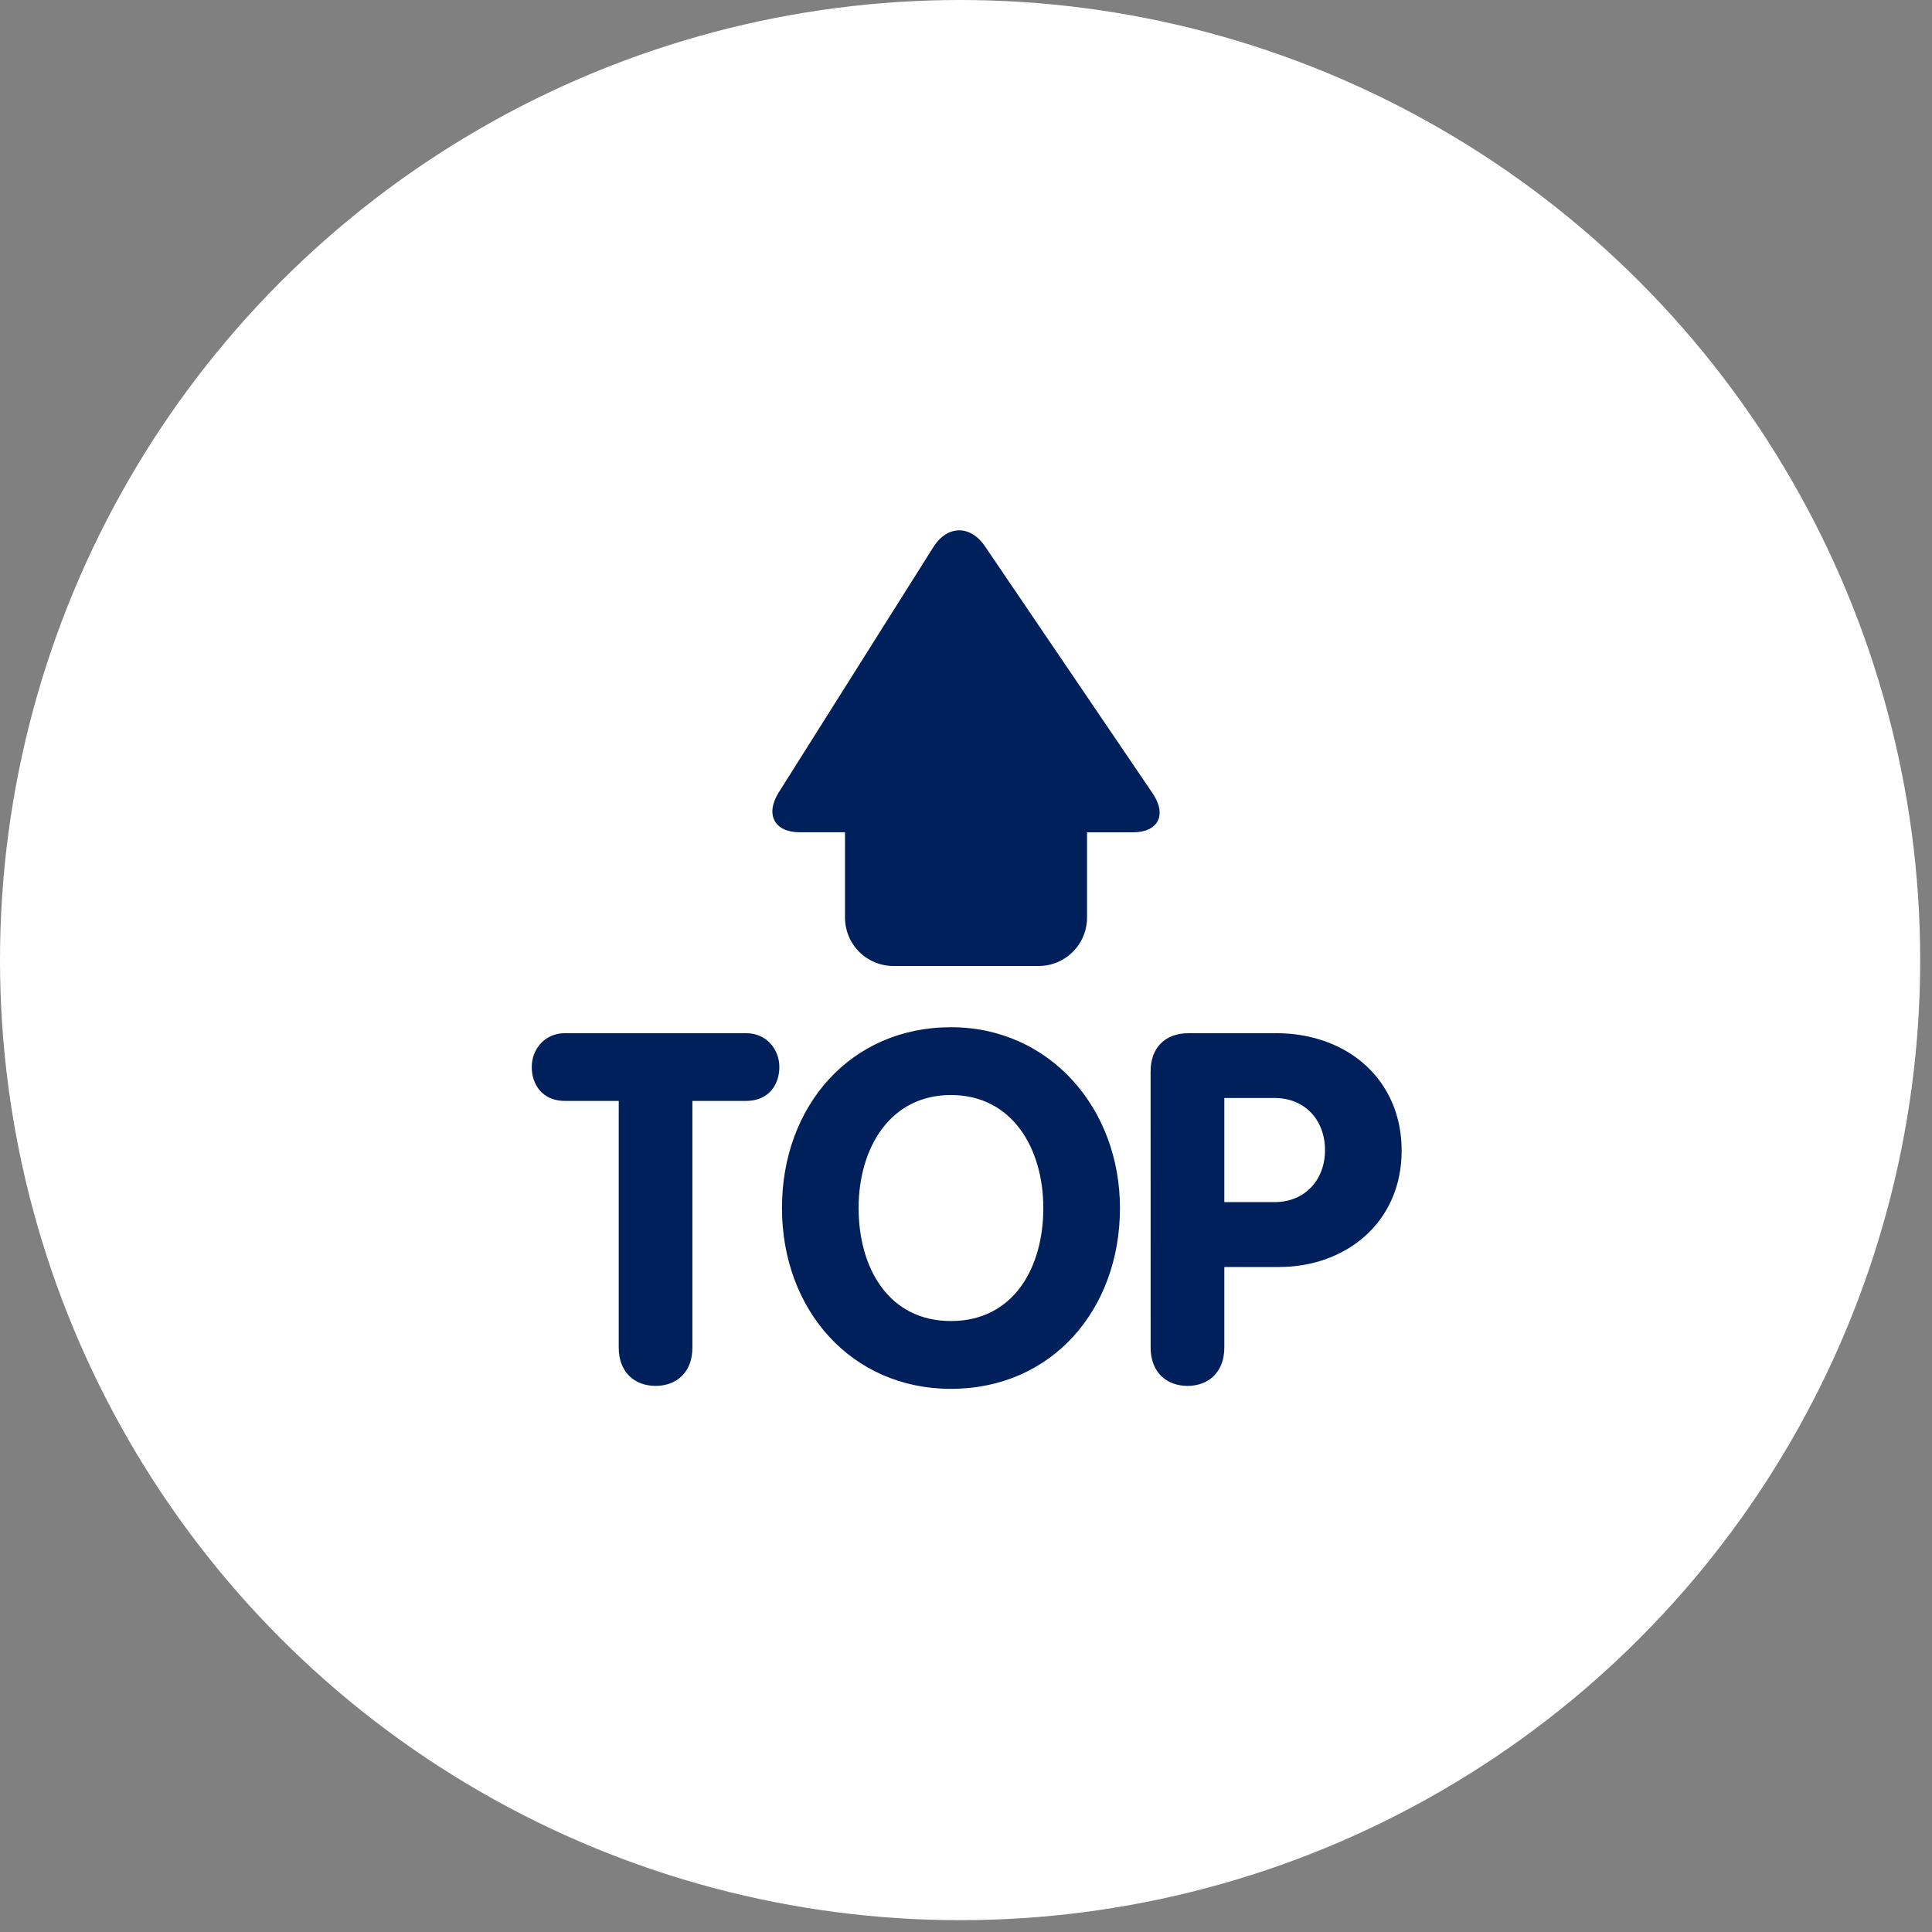
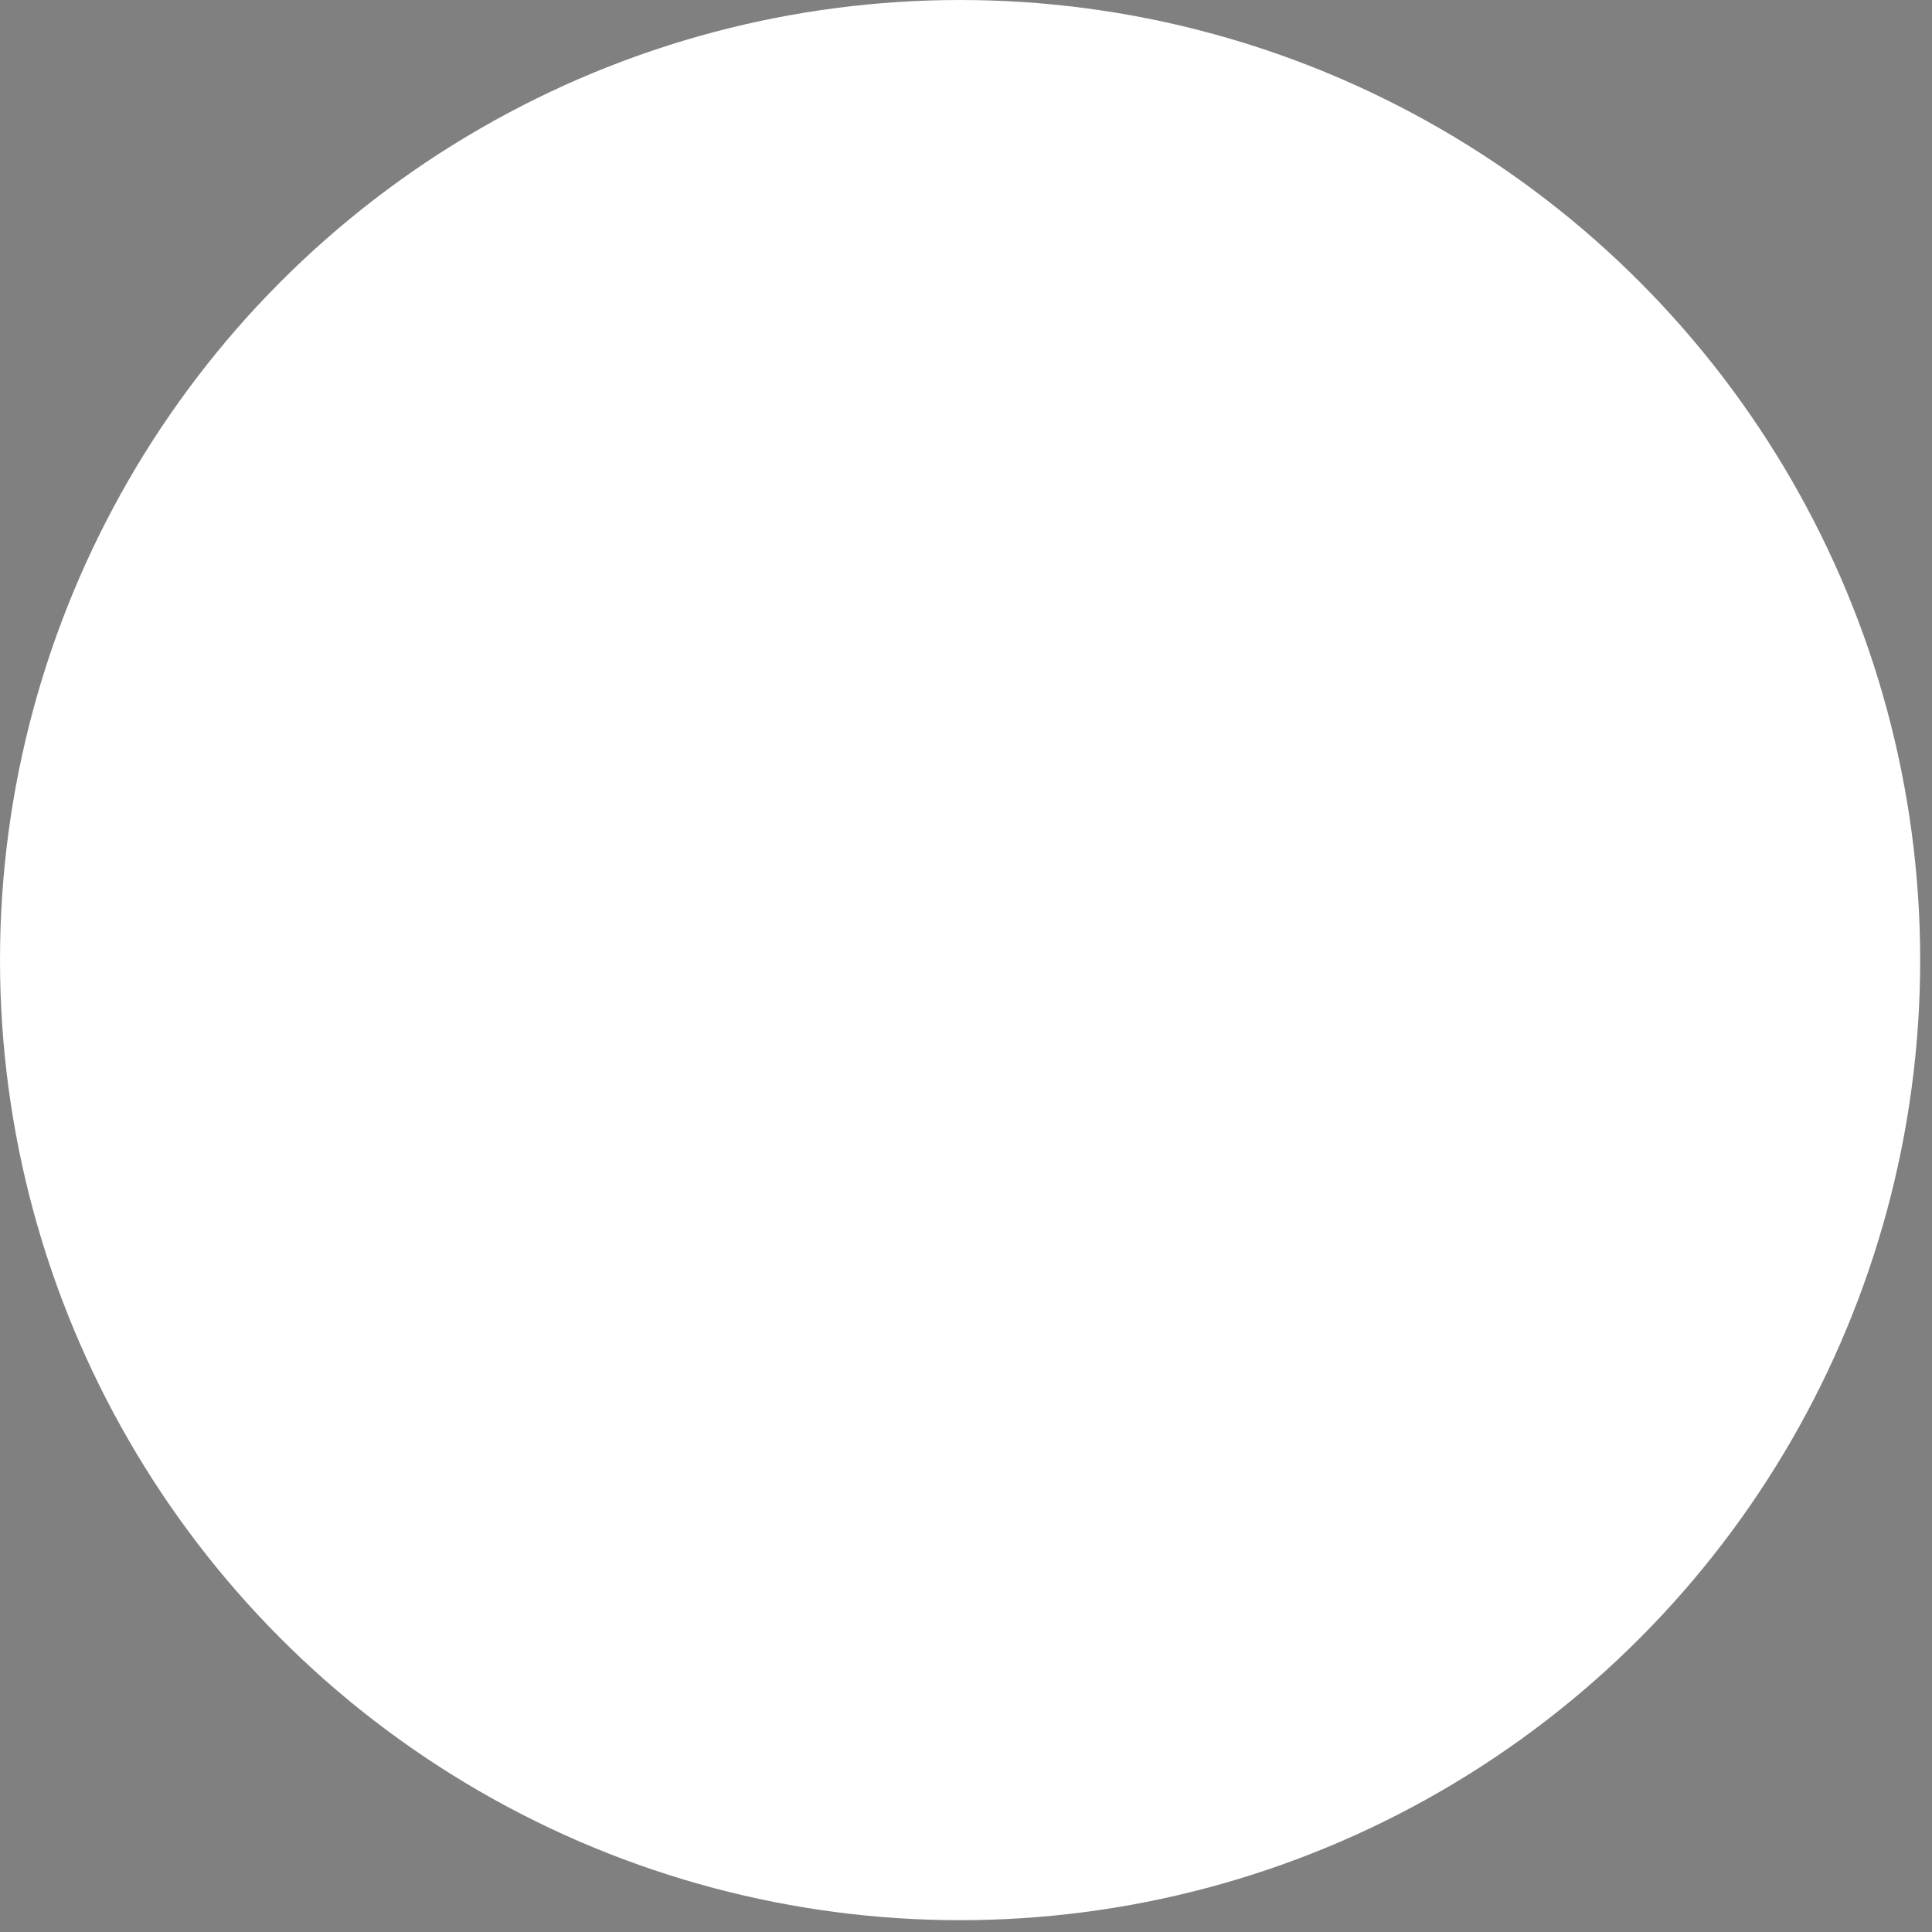
<svg xmlns="http://www.w3.org/2000/svg" width="51" height="51" viewBox="0 0 51 51" fill="none">
  <rect x="0" y="0" width="51" height="51" fill="#808080" stroke="none" />
  <circle cx="25.344" cy="25.344" r="25.344" fill="white" />
  <g clip-path="url(#clip0_2092_24)">
-     <path d="M30.427 20.943L25.998 14.417C25.613 13.851 25.003 13.863 24.639 14.441L20.556 20.919C20.193 21.497 20.441 21.97 21.109 21.97H22.306V24.223C22.306 24.561 22.44 24.887 22.68 25.126C22.92 25.366 23.245 25.5 23.584 25.5H27.417C27.756 25.5 28.081 25.366 28.32 25.126C28.56 24.887 28.695 24.561 28.695 24.223V21.971H29.907C30.576 21.971 30.811 21.509 30.427 20.943ZM16.333 29.062H14.919C14.296 29.062 14.037 28.607 14.037 28.167C14.037 27.713 14.361 27.273 14.919 27.273H19.691C20.249 27.273 20.573 27.713 20.573 28.167C20.573 28.608 20.314 29.062 19.691 29.062H18.278V35.572C18.278 36.221 17.864 36.584 17.306 36.584C16.748 36.584 16.333 36.221 16.333 35.572L16.333 29.062ZM20.642 31.889C20.642 29.192 22.457 27.116 25.103 27.116C27.709 27.116 29.564 29.257 29.564 31.889C29.564 34.573 27.762 36.662 25.103 36.662C22.47 36.662 20.642 34.573 20.642 31.889ZM27.541 31.889C27.541 30.32 26.724 28.906 25.103 28.906C23.482 28.906 22.665 30.32 22.665 31.889C22.665 33.471 23.456 34.872 25.103 34.872C26.75 34.872 27.541 33.471 27.541 31.889ZM30.373 28.283C30.373 27.674 30.736 27.273 31.386 27.273H33.68C35.587 27.273 37 28.517 37 30.372C37 32.265 35.535 33.446 33.758 33.446H32.319V35.572C32.319 36.221 31.904 36.584 31.347 36.584C30.789 36.584 30.374 36.221 30.374 35.572L30.373 28.283ZM32.319 31.733H33.642C34.458 31.733 34.977 31.137 34.977 30.359C34.977 29.58 34.458 28.984 33.642 28.984H32.319V31.733Z" fill="#00205C" />
-   </g>
+     </g>
  <defs>
    <clipPath id="clip0_2092_24">
      <rect width="23" height="23" fill="white" transform="translate(14 14)" />
    </clipPath>
  </defs>
</svg>